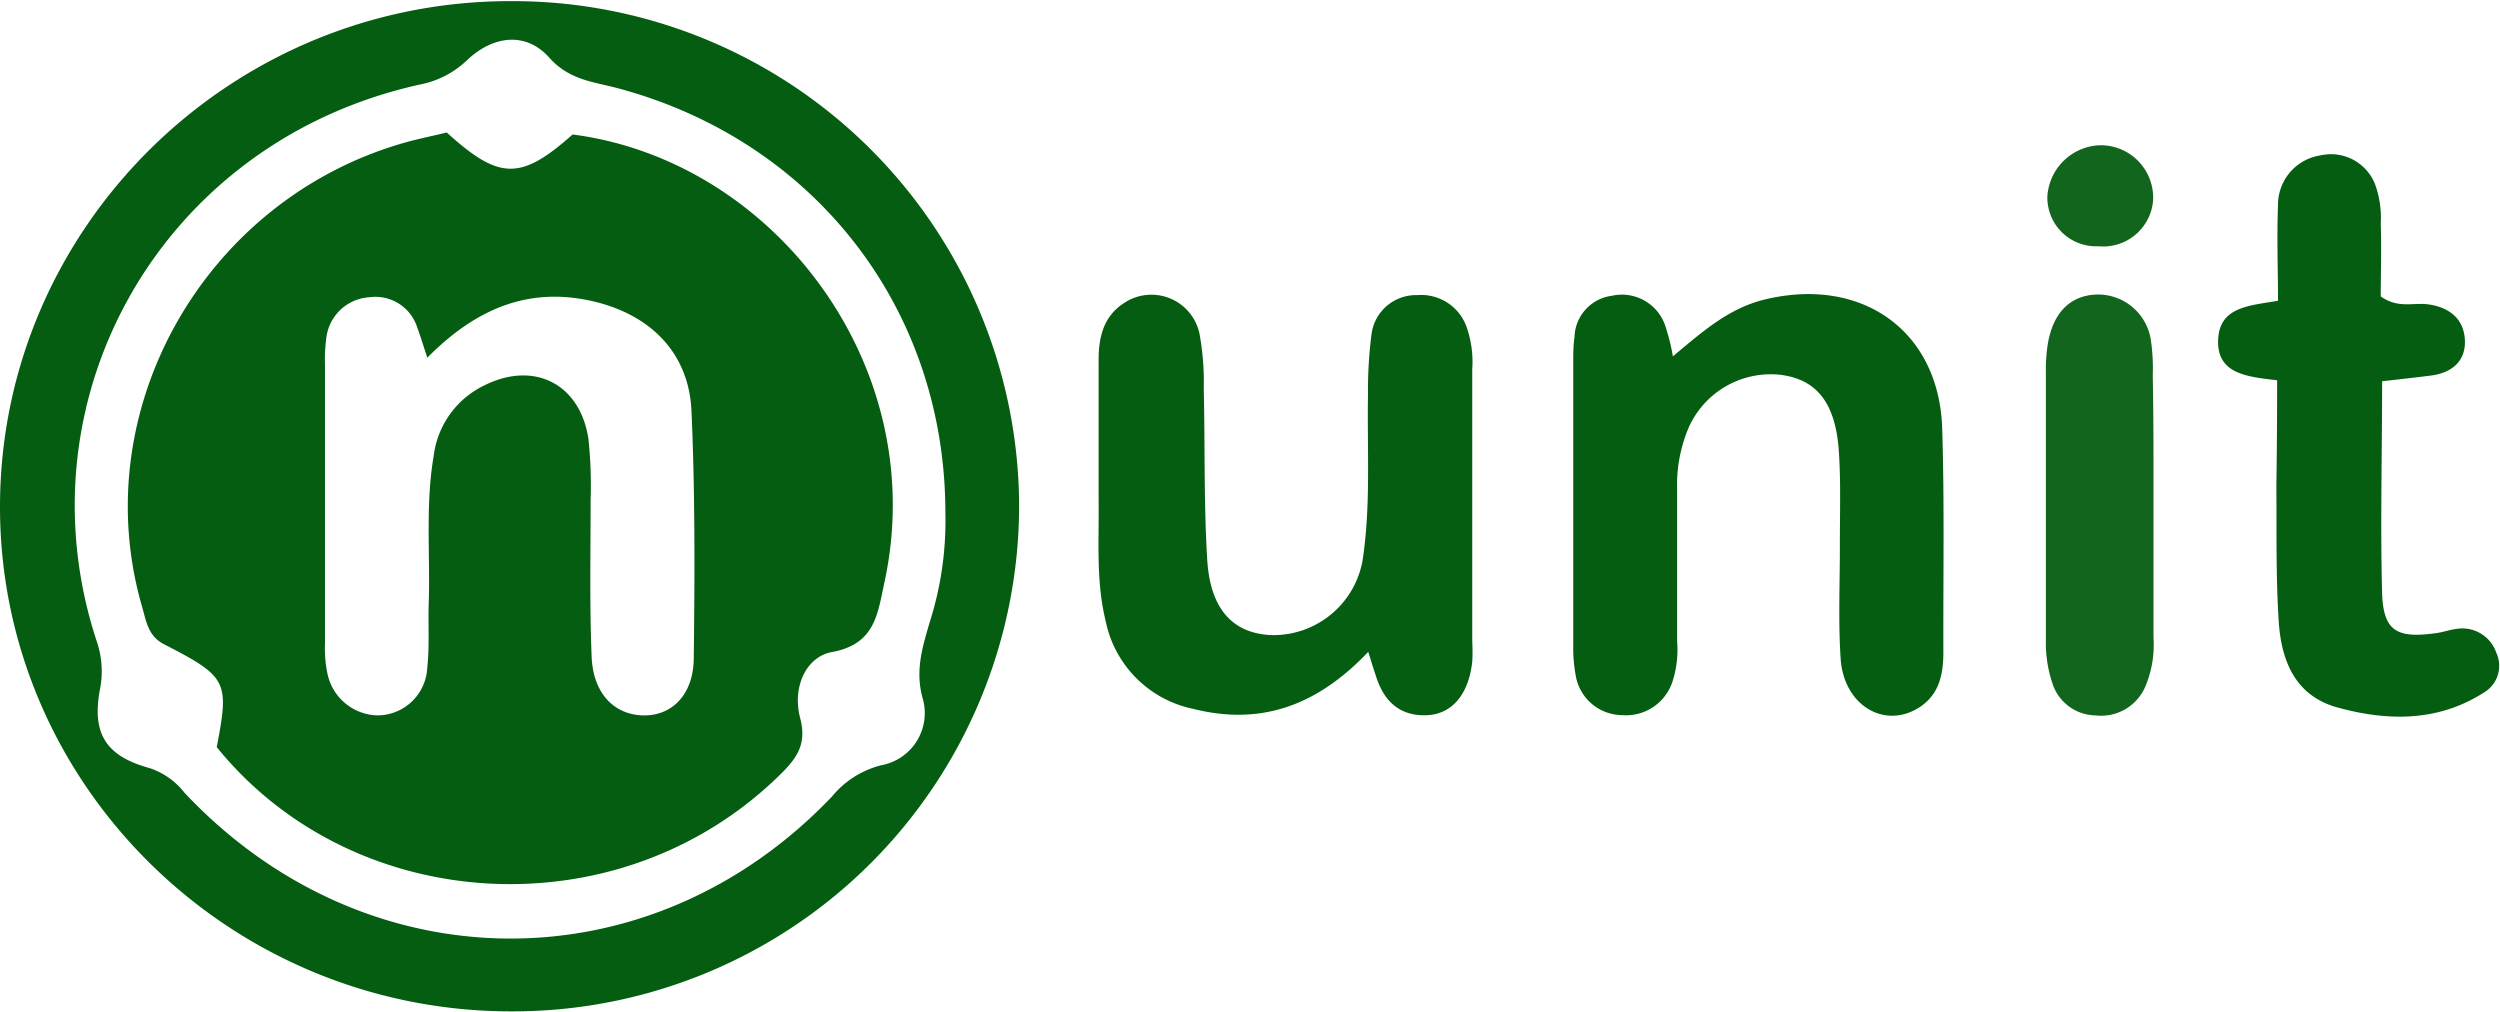
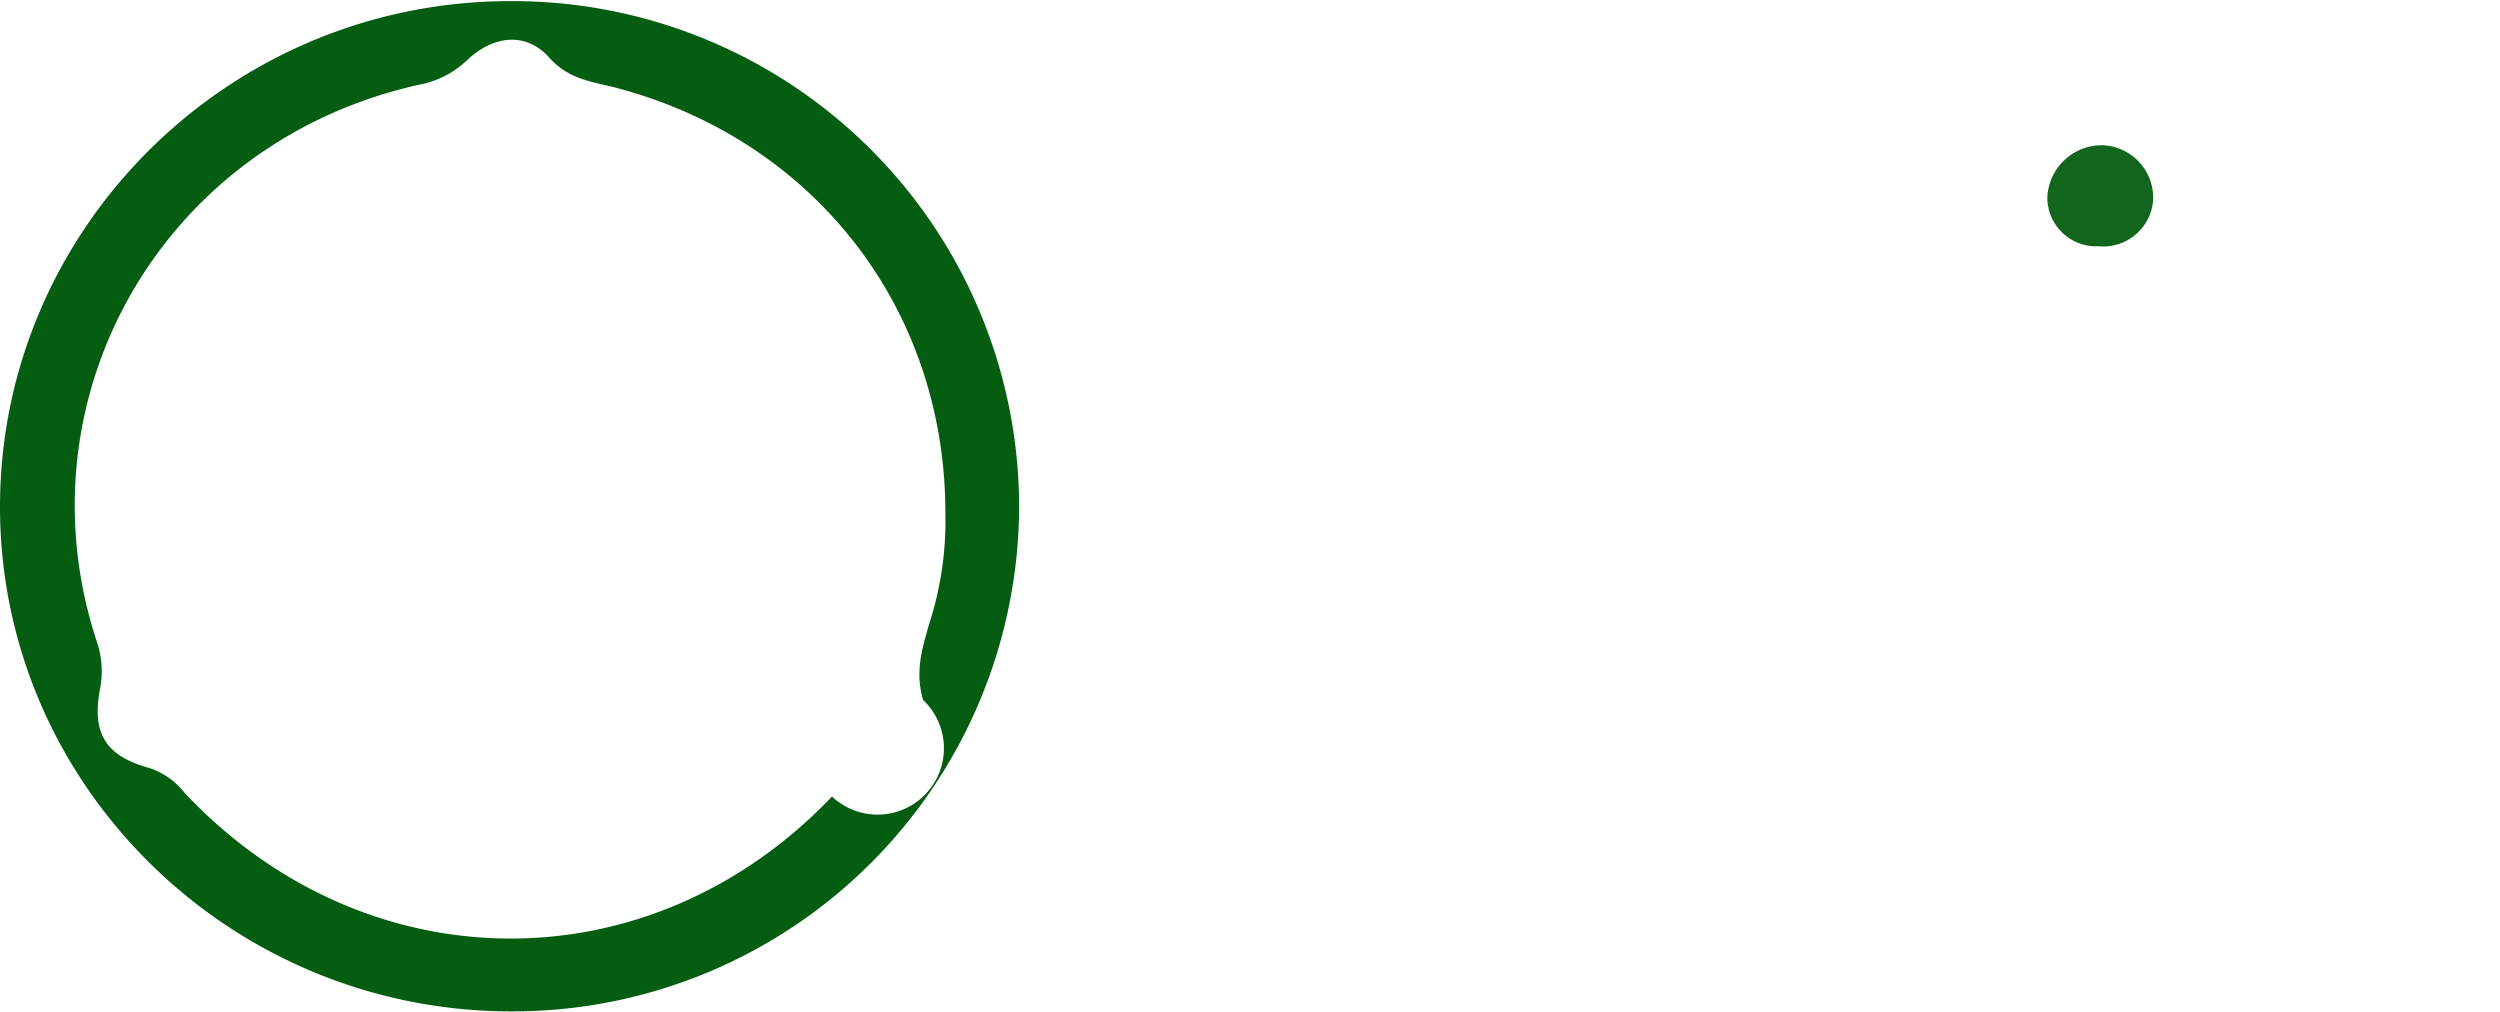
<svg xmlns="http://www.w3.org/2000/svg" id="Layer_1" data-name="Layer 1" viewBox="0 0 200 81">
  <defs>
    <style>.cls-1{fill:#045d10;}.cls-2{fill:#11651c;}</style>
  </defs>
-   <path class="cls-1" d="M81.53,40.46A40.5,40.5,0,0,1,41.07,80.91C18.48,81,0,62.86,0,40.55S18.4,0,41,.09A40.51,40.51,0,0,1,81.53,40.46Zm-5.9.57c0-16.38-10.53-29.83-26.31-34-1.88-.49-3.79-.64-5.37-2.41-1.82-2.05-4.39-1.83-6.52.13a7.48,7.48,0,0,1-3.78,2C12.91,11.29,1.39,31.87,7.71,51.22A7.41,7.41,0,0,1,8,55.13c-.66,3.49.41,5.33,3.91,6.3a5.89,5.89,0,0,1,2.86,2C29.27,78.84,52,79,66.56,63.72a7.47,7.47,0,0,1,3.94-2.5A4.24,4.24,0,0,0,73.85,56c-.67-2.27-.08-4.13.51-6.17A26.68,26.68,0,0,0,75.63,41Z" />
-   <path class="cls-1" d="M109.46,52.15c-4.12,4.34-8.63,5.91-14,4.56a9,9,0,0,1-7-7c-.79-3.2-.53-6.42-.57-9.64,0-3.76,0-7.53,0-11.29,0-1.81.39-3.5,2.07-4.56a3.93,3.93,0,0,1,6,2.48,21.48,21.48,0,0,1,.34,4.4c.11,4.57,0,9.15.28,13.71.25,4,2.12,5.91,5.22,6A7.25,7.25,0,0,0,109,44.87c.68-4.41.36-8.86.44-13.3a35.23,35.23,0,0,1,.28-4.82,3.59,3.59,0,0,1,3.67-3.14,3.85,3.85,0,0,1,4,2.74,8.39,8.39,0,0,1,.39,3.18q0,10.89,0,21.78a14.6,14.6,0,0,1,0,1.62c-.28,2.54-1.54,4.14-3.52,4.28-2.21.14-3.53-1.06-4.17-3.08C109.92,53.63,109.76,53.12,109.46,52.15Z" />
-   <path class="cls-1" d="M133.83,28.51c2.39-2,4.47-3.85,7.35-4.55,7.78-1.88,14,2.51,14.2,10.43.18,5.92.07,11.84.09,17.76,0,1.83-.34,3.5-2.07,4.53-2.75,1.62-5.91-.31-6.15-4-.2-3.08-.05-6.19-.06-9.28,0-2.43.08-4.85-.08-7.27-.26-3.89-1.76-5.76-4.63-6.14A7.18,7.18,0,0,0,135,34.43a11.8,11.8,0,0,0-.83,4.74q0,6,0,12.11a8.38,8.38,0,0,1-.35,3.18,3.91,3.91,0,0,1-4.06,2.75A3.8,3.8,0,0,1,126.05,54a12.18,12.18,0,0,1-.19-2.41q0-11.31,0-22.61c0-.68,0-1.35.1-2a3.43,3.43,0,0,1,3-3.32A3.66,3.66,0,0,1,133.2,26,16.34,16.34,0,0,1,133.83,28.51Z" />
-   <path class="cls-1" d="M182.17,30.42c-2.47-.28-4.81-.53-4.72-3.21s2.49-2.75,4.79-3.15c0-2.55-.1-5.09,0-7.63a4,4,0,0,1,3.4-4A3.79,3.79,0,0,1,190,14.73a7.85,7.85,0,0,1,.46,3.16c.07,2,0,4,0,5.82,1.38,1,2.64.47,3.81.64,1.69.24,2.83,1.16,2.92,2.83s-1,2.66-2.76,2.87c-1.18.15-2.37.28-3.86.45,0,5.78-.15,11.4,0,17,.11,3,1.19,3.59,4.32,3.15.53-.07,1.05-.26,1.58-.33a2.87,2.87,0,0,1,3.23,1.89,2.48,2.48,0,0,1-1,3.2c-3.67,2.35-7.71,2.29-11.73,1.18-3.38-.94-4.47-3.77-4.67-6.86-.24-3.63-.16-7.27-.19-10.9C182.15,36.15,182.17,33.47,182.17,30.42Z" />
-   <path class="cls-2" d="M172.28,40.52c0,3.5,0,7,0,10.5a8.57,8.57,0,0,1-.67,3.94,3.85,3.85,0,0,1-4,2.27,3.68,3.68,0,0,1-3.39-2.48,10.31,10.31,0,0,1-.55-3.58c0-7.13,0-14.26,0-21.4a12.81,12.81,0,0,1,.18-2.4c.46-2.48,1.88-3.79,4-3.81a4.28,4.28,0,0,1,4.22,3.65,15.44,15.44,0,0,1,.15,2.81C172.29,33.52,172.28,37,172.28,40.52Z" />
+   <path class="cls-1" d="M81.53,40.46A40.5,40.5,0,0,1,41.07,80.91C18.48,81,0,62.86,0,40.55S18.4,0,41,.09A40.51,40.51,0,0,1,81.53,40.46Zm-5.9.57c0-16.38-10.53-29.83-26.31-34-1.88-.49-3.79-.64-5.37-2.41-1.82-2.05-4.39-1.83-6.52.13a7.48,7.48,0,0,1-3.78,2C12.91,11.29,1.39,31.87,7.71,51.22A7.41,7.41,0,0,1,8,55.13c-.66,3.49.41,5.33,3.91,6.3a5.89,5.89,0,0,1,2.86,2C29.27,78.84,52,79,66.56,63.72A4.24,4.24,0,0,0,73.85,56c-.67-2.27-.08-4.13.51-6.17A26.68,26.68,0,0,0,75.63,41Z" />
  <path class="cls-2" d="M167.88,19.7a3.9,3.9,0,0,1-4.09-4,4.37,4.37,0,0,1,4.2-4.08A4.2,4.2,0,0,1,172.25,16,4,4,0,0,1,167.88,19.7Z" />
-   <path class="cls-1" d="M35.74,10.6c4.22,3.83,5.91,3.84,10.07.16,16.12,2.08,28.71,18.57,24.94,35.85-.54,2.48-.73,4.92-4.18,5.55-2.11.38-3.2,2.85-2.56,5.27.56,2.12-.28,3.24-1.6,4.54-12.82,12.61-34.09,11.37-45.07-2.2,1-5.25.88-5.61-4.2-8.22-1.3-.66-1.44-1.85-1.77-3C6.8,32.85,16.33,16,32.31,11.43,33.35,11.13,34.41,10.92,35.74,10.6Zm-1.56,18c-.39-1.18-.58-1.81-.81-2.43a3.51,3.51,0,0,0-3.82-2.39,3.7,3.7,0,0,0-3.46,3.4,12.25,12.25,0,0,0-.09,2q0,11.11,0,22.22a10.15,10.15,0,0,0,.18,2.41,4.19,4.19,0,0,0,4,3.42,4,4,0,0,0,4-3.8c.19-1.73.06-3.49.12-5.24.12-3.9-.27-7.8.39-11.69a7.25,7.25,0,0,1,4.06-5.67c4-2,7.69-.1,8.33,4.33A35.49,35.49,0,0,1,47.25,40c0,4.17-.09,8.35.08,12.52.11,2.93,1.78,4.63,4.06,4.71s4.07-1.57,4.11-4.53c.08-6.59.11-13.2-.18-19.78-.19-4.59-3.15-7.63-7.64-8.76C42.42,22.86,38.14,24.62,34.18,28.62Z" />
</svg>